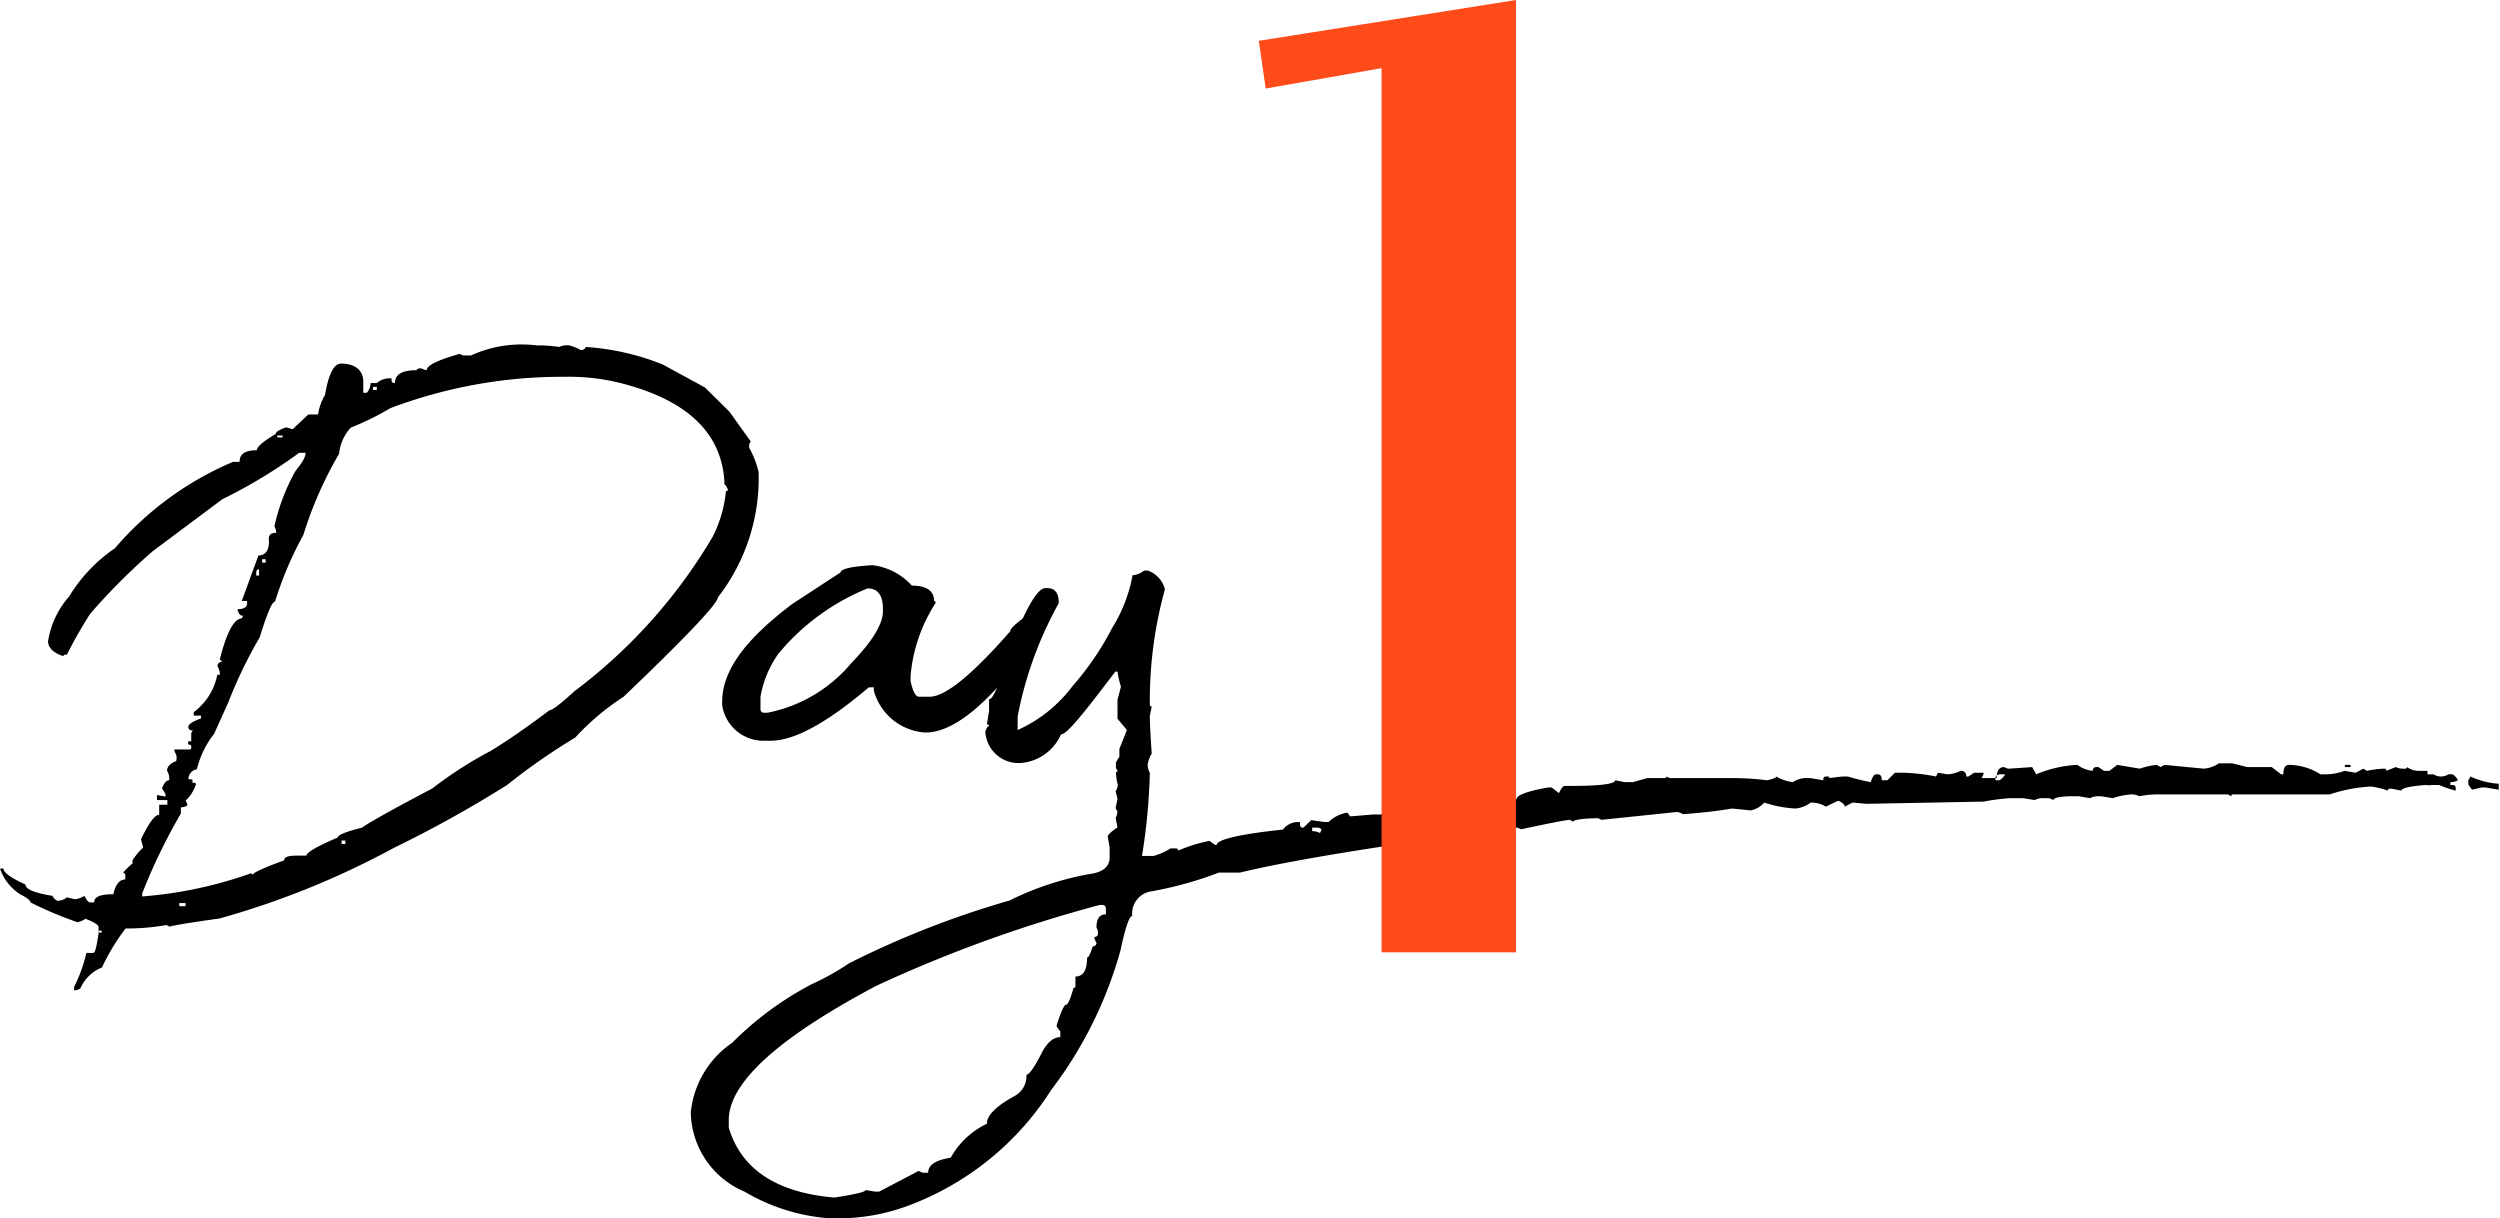
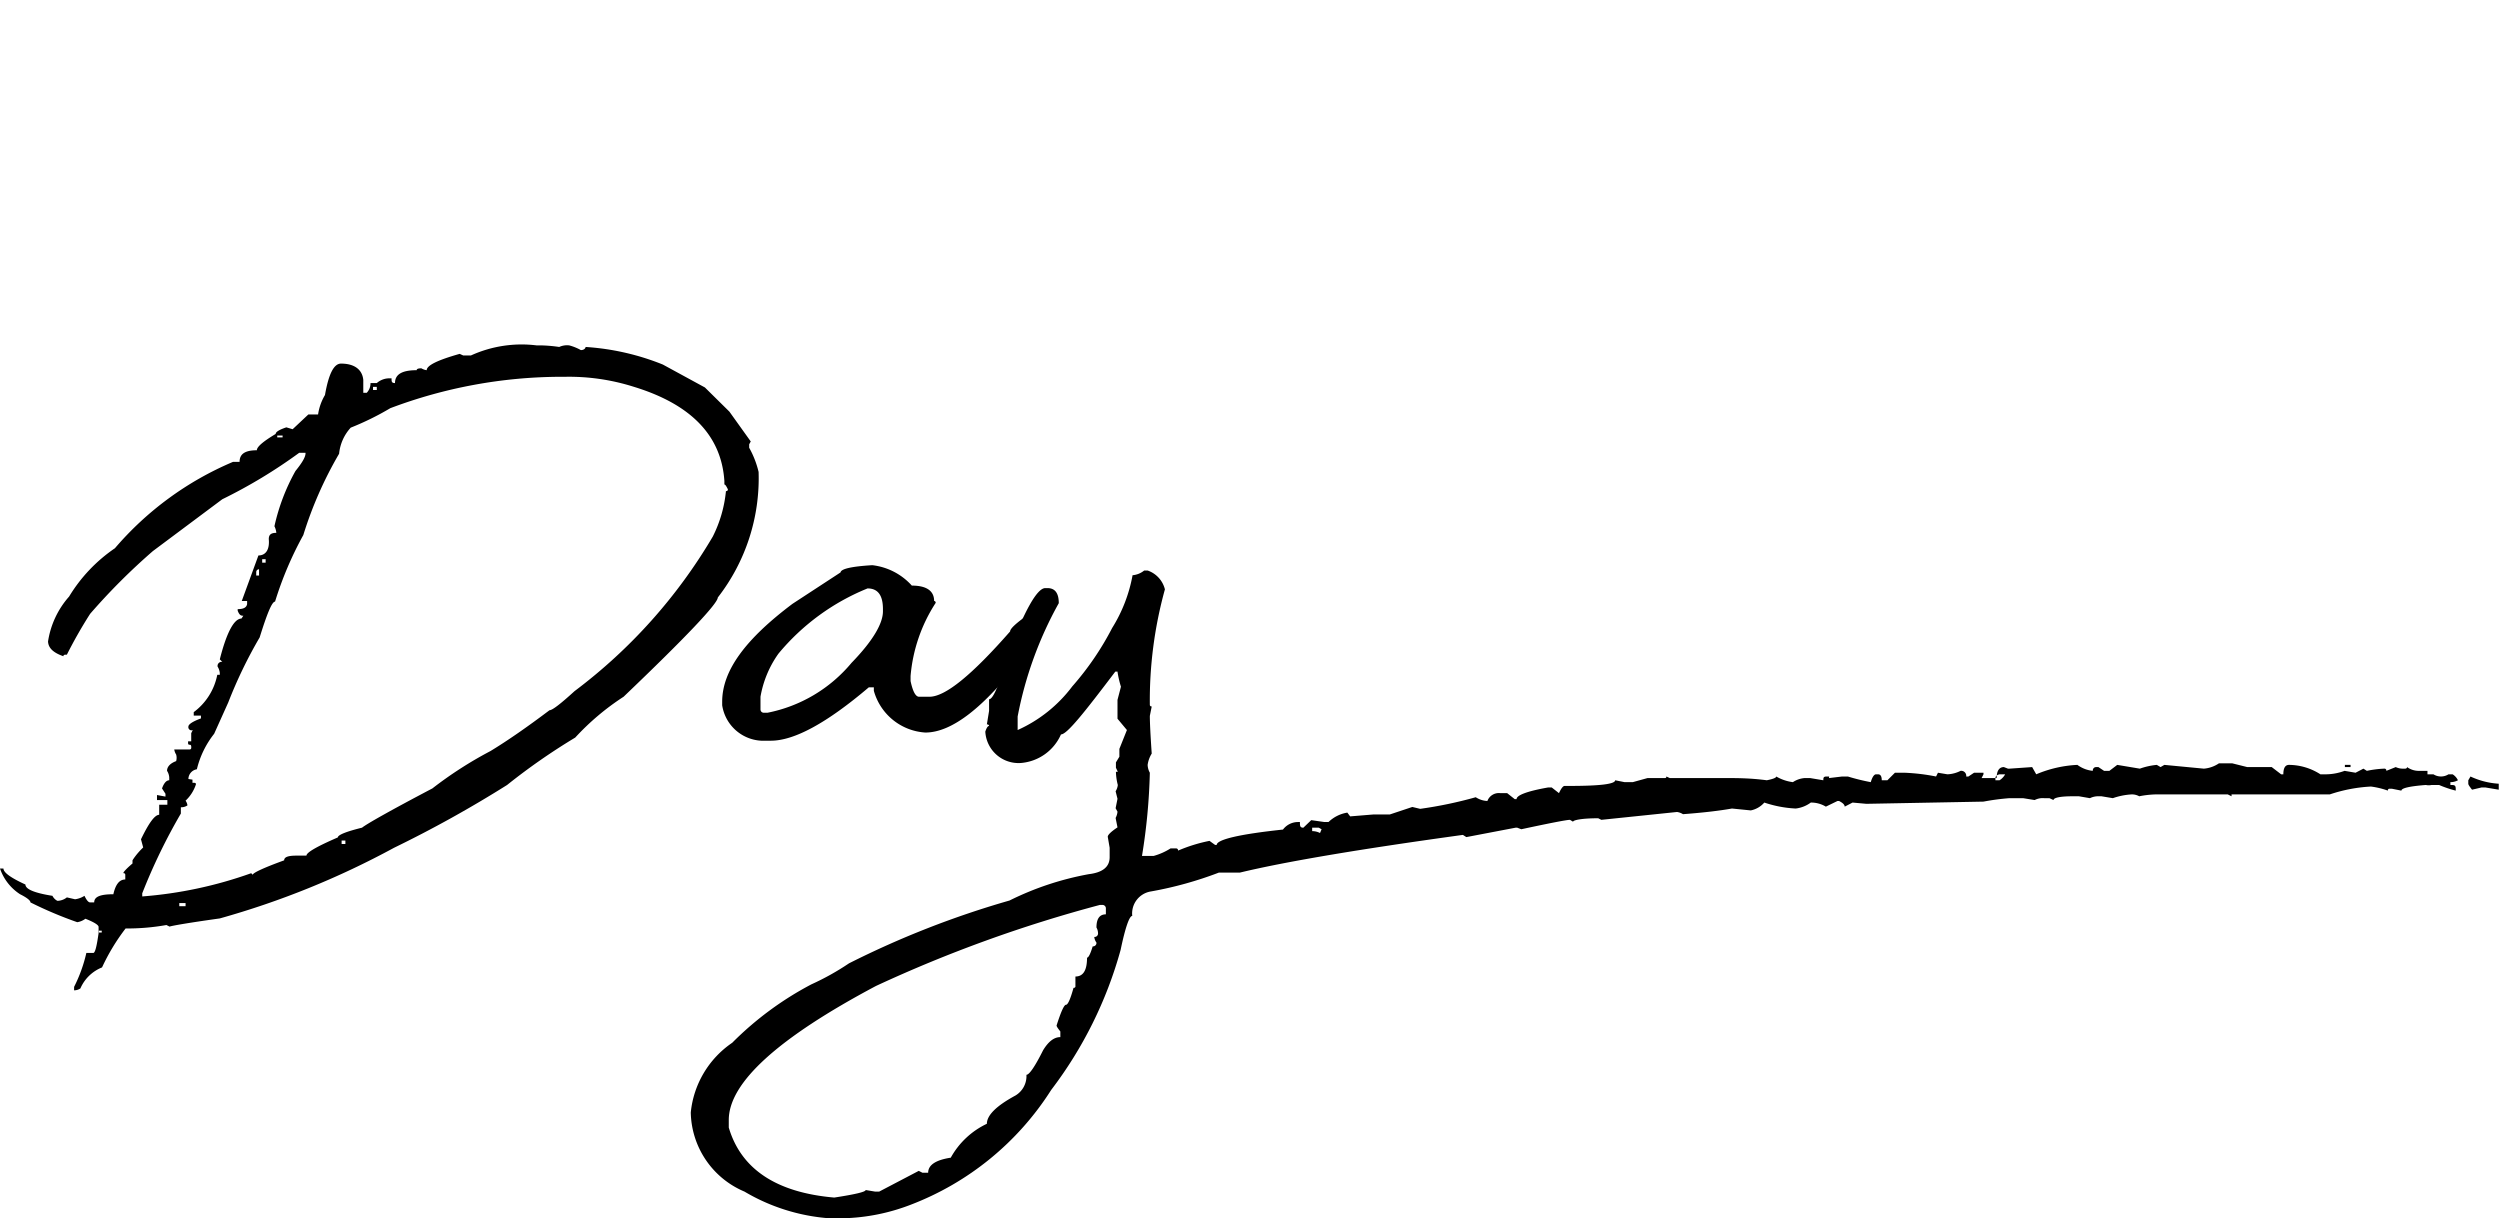
<svg xmlns="http://www.w3.org/2000/svg" viewBox="0 0 79.62 38.8">
  <defs>
    <style>.cls-1{fill:#ff4a1a;}</style>
  </defs>
  <g id="レイヤー_2" data-name="レイヤー 2">
    <g id="レイヤー_4" data-name="レイヤー 4">
      <path d="M18.13,11a1.6,1.6,0,0,1,.37.15c.1,0,.15-.06.15-.1a7.93,7.93,0,0,1,2.46.56l1.34.73.78.77.68.95-.05.09v.11a3,3,0,0,1,.3.77,6.19,6.19,0,0,1-1.3,4c0,.19-1,1.25-3,3.16a8,8,0,0,0-1.54,1.3A20,20,0,0,0,16.15,25a37.83,37.83,0,0,1-3.6,2A26.7,26.7,0,0,1,7,29.25c-1,.14-1.51.23-1.6.26l-.1-.05a7.09,7.09,0,0,1-1.3.11h0a6.52,6.52,0,0,0-.75,1.24,1.26,1.26,0,0,0-.69.67.36.36,0,0,1-.2.06v-.11a4.67,4.67,0,0,0,.39-1.08l.11,0h.11c.06,0,.11-.21.17-.63l0-.2c0-.06-.14-.15-.42-.26a.58.58,0,0,1-.26.11,12.63,12.63,0,0,1-1.49-.63c0-.06-.11-.15-.33-.26A1.58,1.58,0,0,1,0,27.66H.11c0,.13.24.3.7.51,0,.15.29.27.86.36,0,0,.05.11.16.16a.51.51,0,0,0,.3-.11l.26.06a.74.74,0,0,0,.3-.11q.1.21.18.21H3c0-.18.19-.26.61-.26.07-.31.19-.47.38-.47v-.15s0-.05-.05-.05.09-.15.28-.31v-.05s0-.05,0-.05.11-.19.34-.41l-.07-.26c.25-.52.44-.78.58-.78l0-.32h.26v-.15H5v-.16l.27.05h0v-.09l-.11-.17c.06-.17.14-.26.23-.26v-.09a.44.44,0,0,0-.07-.21c0-.13.1-.24.29-.31a.38.38,0,0,0,0-.21.4.4,0,0,1-.06-.16H6c.07,0,.1,0,.09-.1s-.1,0-.1-.11v-.05h.1l0-.26.05-.1A.1.1,0,0,1,6,23.14c0-.07.13-.16.4-.26v-.09H6.17v-.11a1.94,1.94,0,0,0,.75-1.19H7v-.06a.48.48,0,0,0-.07-.2.13.13,0,0,1,.15-.15L7,21c.22-.87.46-1.3.69-1.3l.06-.09c-.06,0-.12,0-.18-.16v-.05c.18,0,.28-.05.3-.16v-.1H7.7l.53-1.45c.25,0,.36-.21.33-.52h0c0-.14.07-.2.24-.2a.58.58,0,0,0-.06-.21A6.45,6.45,0,0,1,9.41,15c.22-.27.33-.46.32-.58h-.2A16.27,16.27,0,0,1,7.08,15.9L4.87,17.55a20,20,0,0,0-2,2,14.43,14.43,0,0,0-.74,1.3c-.07,0-.11,0-.11.05-.32-.11-.48-.26-.49-.47A2.79,2.79,0,0,1,2.2,19a5,5,0,0,1,1.46-1.54,10.16,10.16,0,0,1,3.76-2.75h.21c0-.25.17-.37.55-.37,0-.11.2-.28.6-.52,0-.06.1-.13.34-.21l.2.06.5-.47h.31a1.69,1.69,0,0,1,.22-.62c.12-.69.29-1,.51-1,.44,0,.68.2.71.52v.15l0,.26.11,0a.44.44,0,0,0,.12-.31H12a.61.61,0,0,1,.36-.15h.11c0,.1,0,.15.11.15,0-.27.21-.41.69-.41q0-.06.15-.06a.43.43,0,0,0,.17.06c0-.15.34-.32,1.05-.52l.11.05H15A3.89,3.89,0,0,1,17.09,11h.15a4.72,4.72,0,0,1,.57.05A.6.6,0,0,1,18.13,11Zm-15,18.64v.06h.11v-.06Zm3-4.81v.1c.08,0,.11,0,.11.05a1.24,1.24,0,0,1-.33.52.33.33,0,0,1,.06.15.35.35,0,0,1-.21.06l0,.15a0,0,0,0,0,0,.05,18.44,18.44,0,0,0-1.23,2.54v.1A13.31,13.31,0,0,0,8,27.81a0,0,0,0,0,.05.05c0-.06.34-.22,1-.46,0-.11.14-.15.39-.15h.32c0-.1.33-.29,1-.58,0-.08.28-.19.77-.31.15-.12.89-.54,2.24-1.25a12.58,12.58,0,0,1,1.85-1.19c.56-.34,1.19-.78,1.88-1.3.09,0,.35-.2.8-.61a16.82,16.82,0,0,0,4.4-4.92,4.09,4.09,0,0,0,.42-1.45.05.05,0,0,0,.06-.06c-.05-.1-.08-.15-.11-.15l0-.11q-.14-2.16-2.88-3A6.83,6.83,0,0,0,18,12h-.15a15.48,15.48,0,0,0-5.42,1,8.9,8.9,0,0,1-1.26.62,1.43,1.43,0,0,0-.37.83,12.39,12.39,0,0,0-1.14,2.59,11.22,11.22,0,0,0-.9,2.12c-.1,0-.26.4-.49,1.14a14.57,14.57,0,0,0-1,2.07l-.45,1a2.92,2.92,0,0,0-.55,1.13A.32.32,0,0,0,6,24.81Zm-.42,3.93v.1h.2v-.1ZM8.16,18.22l0,.11h.09v-.2A.09.09,0,0,0,8.16,18.22Zm.19-.41v.11h.11v-.11Zm.48-3.94v.06H9v-.06Zm2.05,12.9v.11H11v-.11Zm1-14.45v.1H12v-.1Z" />
-       <path d="M27.78,18a2,2,0,0,1,1.26.65c.47,0,.71.17.71.49,0,0,.05,0,.05.06A5.05,5.05,0,0,0,29,21.53v.16c.07.33.16.5.27.5h.33c.51,0,1.36-.7,2.57-2.08,0-.1.25-.32.76-.66a1,1,0,0,1,.44-.6h.06a.59.59,0,0,0,.11.33,6.1,6.1,0,0,1-1,1.78c-1.21,1.58-2.23,2.37-3.07,2.37A1.82,1.82,0,0,1,27.83,22v-.11h-.16c-1.33,1.13-2.37,1.7-3.12,1.7h-.16A1.33,1.33,0,0,1,23,22.46v-.11c0-1,.75-2,2.24-3.12l1.53-1Q26.79,18.06,27.78,18Zm-3.56,4.21v.38c0,.07.05.11.11.11h.11a4.65,4.65,0,0,0,2.68-1.59c.69-.71,1-1.26,1-1.64V19.4c0-.44-.16-.66-.49-.66a7.19,7.19,0,0,0-2.84,2.08A3.34,3.34,0,0,0,24.22,22.19Z" />
+       <path d="M27.78,18a2,2,0,0,1,1.26.65c.47,0,.71.17.71.49,0,0,.05,0,.05.06A5.05,5.05,0,0,0,29,21.53v.16c.07.33.16.5.27.5h.33c.51,0,1.36-.7,2.57-2.08,0-.1.25-.32.76-.66a1,1,0,0,1,.44-.6h.06a.59.59,0,0,0,.11.33,6.1,6.1,0,0,1-1,1.78c-1.21,1.58-2.23,2.37-3.07,2.37A1.82,1.82,0,0,1,27.83,22v-.11h-.16c-1.33,1.13-2.37,1.7-3.12,1.7h-.16A1.33,1.33,0,0,1,23,22.46v-.11c0-1,.75-2,2.24-3.12l1.53-1Q26.79,18.06,27.78,18Zm-3.56,4.21v.38c0,.07.05.11.11.11h.11a4.65,4.65,0,0,0,2.68-1.59c.69-.71,1-1.26,1-1.64V19.4c0-.44-.16-.66-.49-.66a7.19,7.19,0,0,0-2.84,2.08A3.34,3.34,0,0,0,24.22,22.19" />
      <path d="M36.44,18.17h.11a.85.85,0,0,1,.55.6,13.27,13.27,0,0,0-.48,3.68s0,.05.06.05l-.06.3q0,.32.06,1.2a.92.92,0,0,0-.13.36.55.55,0,0,0,.07.25,19.09,19.09,0,0,1-.25,2.65l.37,0a2,2,0,0,0,.54-.24h.18s.06,0,.06.07a5,5,0,0,1,1-.31l.18.13h.05c0-.17.7-.34,2.11-.49a.6.6,0,0,1,.48-.24h.06c0,.12,0,.18.11.18l.25-.24.42.06h.13a1.12,1.12,0,0,1,.6-.3S43,26,43,26l.73-.06h.53l.72-.24.25.06A13.32,13.32,0,0,0,47,25.39a.73.73,0,0,0,.37.12.39.39,0,0,1,.41-.25H48l.24.19h.06c0-.12.32-.25,1-.37h.12l.23.18c.07-.15.13-.23.18-.23H50q1.44,0,1.44-.18l.3.06H52l.47-.13H53c.05,0,.07,0,.07-.05l.11.05H55c.31,0,.74,0,1.27.07q.3-.06.3-.12a1.4,1.4,0,0,0,.53.18.79.79,0,0,1,.37-.13h.18l.42.07c0-.08,0-.12.11-.12s.07,0,.07.05l.42-.05h.18a6.8,6.8,0,0,0,.73.18c.05-.17.11-.25.17-.25h.06c.08,0,.12.06.12.19h.18l.24-.24h.31a6.4,6.4,0,0,1,1,.12l.06-.12.3.05a1,1,0,0,0,.42-.11.16.16,0,0,1,.18.18h.07l.18-.12h.3v.05l-.06.12h.48c0-.23.08-.35.23-.35l.13.05H64l.72-.05.13.23a3.81,3.81,0,0,1,1.31-.3,1,1,0,0,0,.49.19c0-.08.05-.12.11-.12h.07l.18.12h.17l.25-.19.72.12a2.23,2.23,0,0,1,.54-.12l.12.07.12-.07,1.26.12a1,1,0,0,0,.48-.17h.42l.48.12h.78l.3.23h.07q0-.3.18-.3a1.87,1.87,0,0,1,1,.3H74a1.76,1.76,0,0,0,.67-.11l.35.06.25-.13.11.07a3.29,3.29,0,0,1,.55-.07h0a.06.06,0,0,1,.07.07l.3-.12a.52.52,0,0,0,.23.05h.07s.06,0,.06-.05a.64.64,0,0,0,.35.12h.3v.11h.19a.45.45,0,0,0,.48,0h.13s.11.06.17.19a.48.48,0,0,1-.24.06V25c.12,0,.17,0,.17.12v.06a3.57,3.57,0,0,1-.53-.18l-.24,0a.41.41,0,0,1-.18,0q-.78.06-.78.18l-.3-.06h-.07a.05.05,0,0,0-.06.06,2.58,2.58,0,0,0-.54-.13,4.89,4.89,0,0,0-1.31.25H71.07s0,0,0,.06l-.12-.06H68.67a3,3,0,0,0-.54.06.48.48,0,0,0-.24-.06,2.22,2.22,0,0,0-.6.12l-.36-.06h-.07a.61.61,0,0,0-.3.06l-.35-.06H66c-.4,0-.6.05-.6.12l-.13-.06h-.17a.56.56,0,0,0-.3.06l-.37-.06H64a7.5,7.5,0,0,0-.83.11l-3.73.07L59,25.56l-.25.13q0-.09-.18-.18h-.05l-.37.18a.91.91,0,0,0-.48-.13,1,1,0,0,1-.48.19,3.67,3.67,0,0,1-1-.19.78.78,0,0,1-.43.25l-.6-.06q-.62.11-1.56.18a.5.5,0,0,0-.19-.07L51,26.11l-.1-.05c-.53,0-.8.06-.8.11L50,26.11H50c-.1,0-.62.1-1.55.3l-.13-.05h-.05l-1.57.3-.11-.07q-4.94.68-7.1,1.2h-.67a11.87,11.87,0,0,1-2.16.6.71.71,0,0,0-.6.78c-.09,0-.22.36-.37,1.08a13.09,13.09,0,0,1-2.21,4.46A9.19,9.19,0,0,1,29,38.37a6.4,6.4,0,0,1-2.16.43h-.43a6.19,6.19,0,0,1-2.7-.85A2.79,2.79,0,0,1,22,35.43a3.05,3.05,0,0,1,1.32-2.22,10.35,10.35,0,0,1,2.52-1.86,8.22,8.22,0,0,0,1.2-.67,29.22,29.22,0,0,1,5.11-2,9.46,9.46,0,0,1,2.53-.84q.66-.08.66-.54V27l-.06-.35c0-.06.1-.16.31-.3l-.06-.3a.53.53,0,0,0,.06-.2l-.06-.11.06-.3-.06-.24A.46.46,0,0,0,35.6,25a1.83,1.83,0,0,1-.06-.42h.06l-.06-.13v-.17l.11-.18,0-.25.24-.6-.3-.36v-.6l.11-.42a3.08,3.08,0,0,1-.11-.48h-.07c-1,1.32-1.54,2-1.73,2a1.53,1.53,0,0,1-1.28.91,1.06,1.06,0,0,1-1.13-1q.06-.18.12-.18s0-.05-.07-.05l.07-.43v-.37c.13,0,.33-.47.6-1.43.53-1.4.93-2.11,1.19-2.11h.07q.36,0,.36.48a12,12,0,0,0-1.31,3.61v.12l0,.31a4.45,4.45,0,0,0,1.74-1.39A9.2,9.2,0,0,0,35.42,20a4.79,4.79,0,0,0,.65-1.68A.68.68,0,0,0,36.44,18.17ZM23.21,35.67v.24c.39,1.32,1.51,2.07,3.36,2.23.65-.1,1-.18,1-.24l.3.05H28l1.26-.66.12.06h.18q0-.37.72-.48a2.57,2.57,0,0,1,1.15-1.08c0-.27.3-.57.91-.9a.72.72,0,0,0,.35-.66c.09,0,.27-.26.53-.78.17-.28.35-.42.55-.42v-.18c-.08-.1-.12-.16-.12-.19q.21-.66.3-.66t.24-.54a.05.05,0,0,0,.06-.06v-.3c.25,0,.37-.2.37-.6q.07,0,.18-.36a.11.11,0,0,0,.12-.12.38.38,0,0,1-.07-.18.11.11,0,0,0,.12-.12.38.38,0,0,0-.05-.18q0-.42.3-.42v-.18a.11.11,0,0,0-.12-.12h-.07A43.31,43.31,0,0,0,27.9,31.4Q23.21,33.89,23.21,35.67Zm18.58-9.31v.11a.54.54,0,0,1,.25.06l.05-.12L42,26.36Zm21.76-1.58v.07h.13s.11-.06.18-.19h-.18C63.6,24.68,63.55,24.72,63.55,24.78Zm11.13-.42h.18v.07h-.18Zm4,.37a2.47,2.47,0,0,0,.9.23v.19l-.42-.07h-.13l-.3.07c-.08-.1-.12-.16-.12-.19v-.11Z" />
-       <path class="cls-1" d="M48.28,30.33H44V2.17l-3.69.65L40.09,1.3,48.28,0Z" />
    </g>
  </g>
</svg>